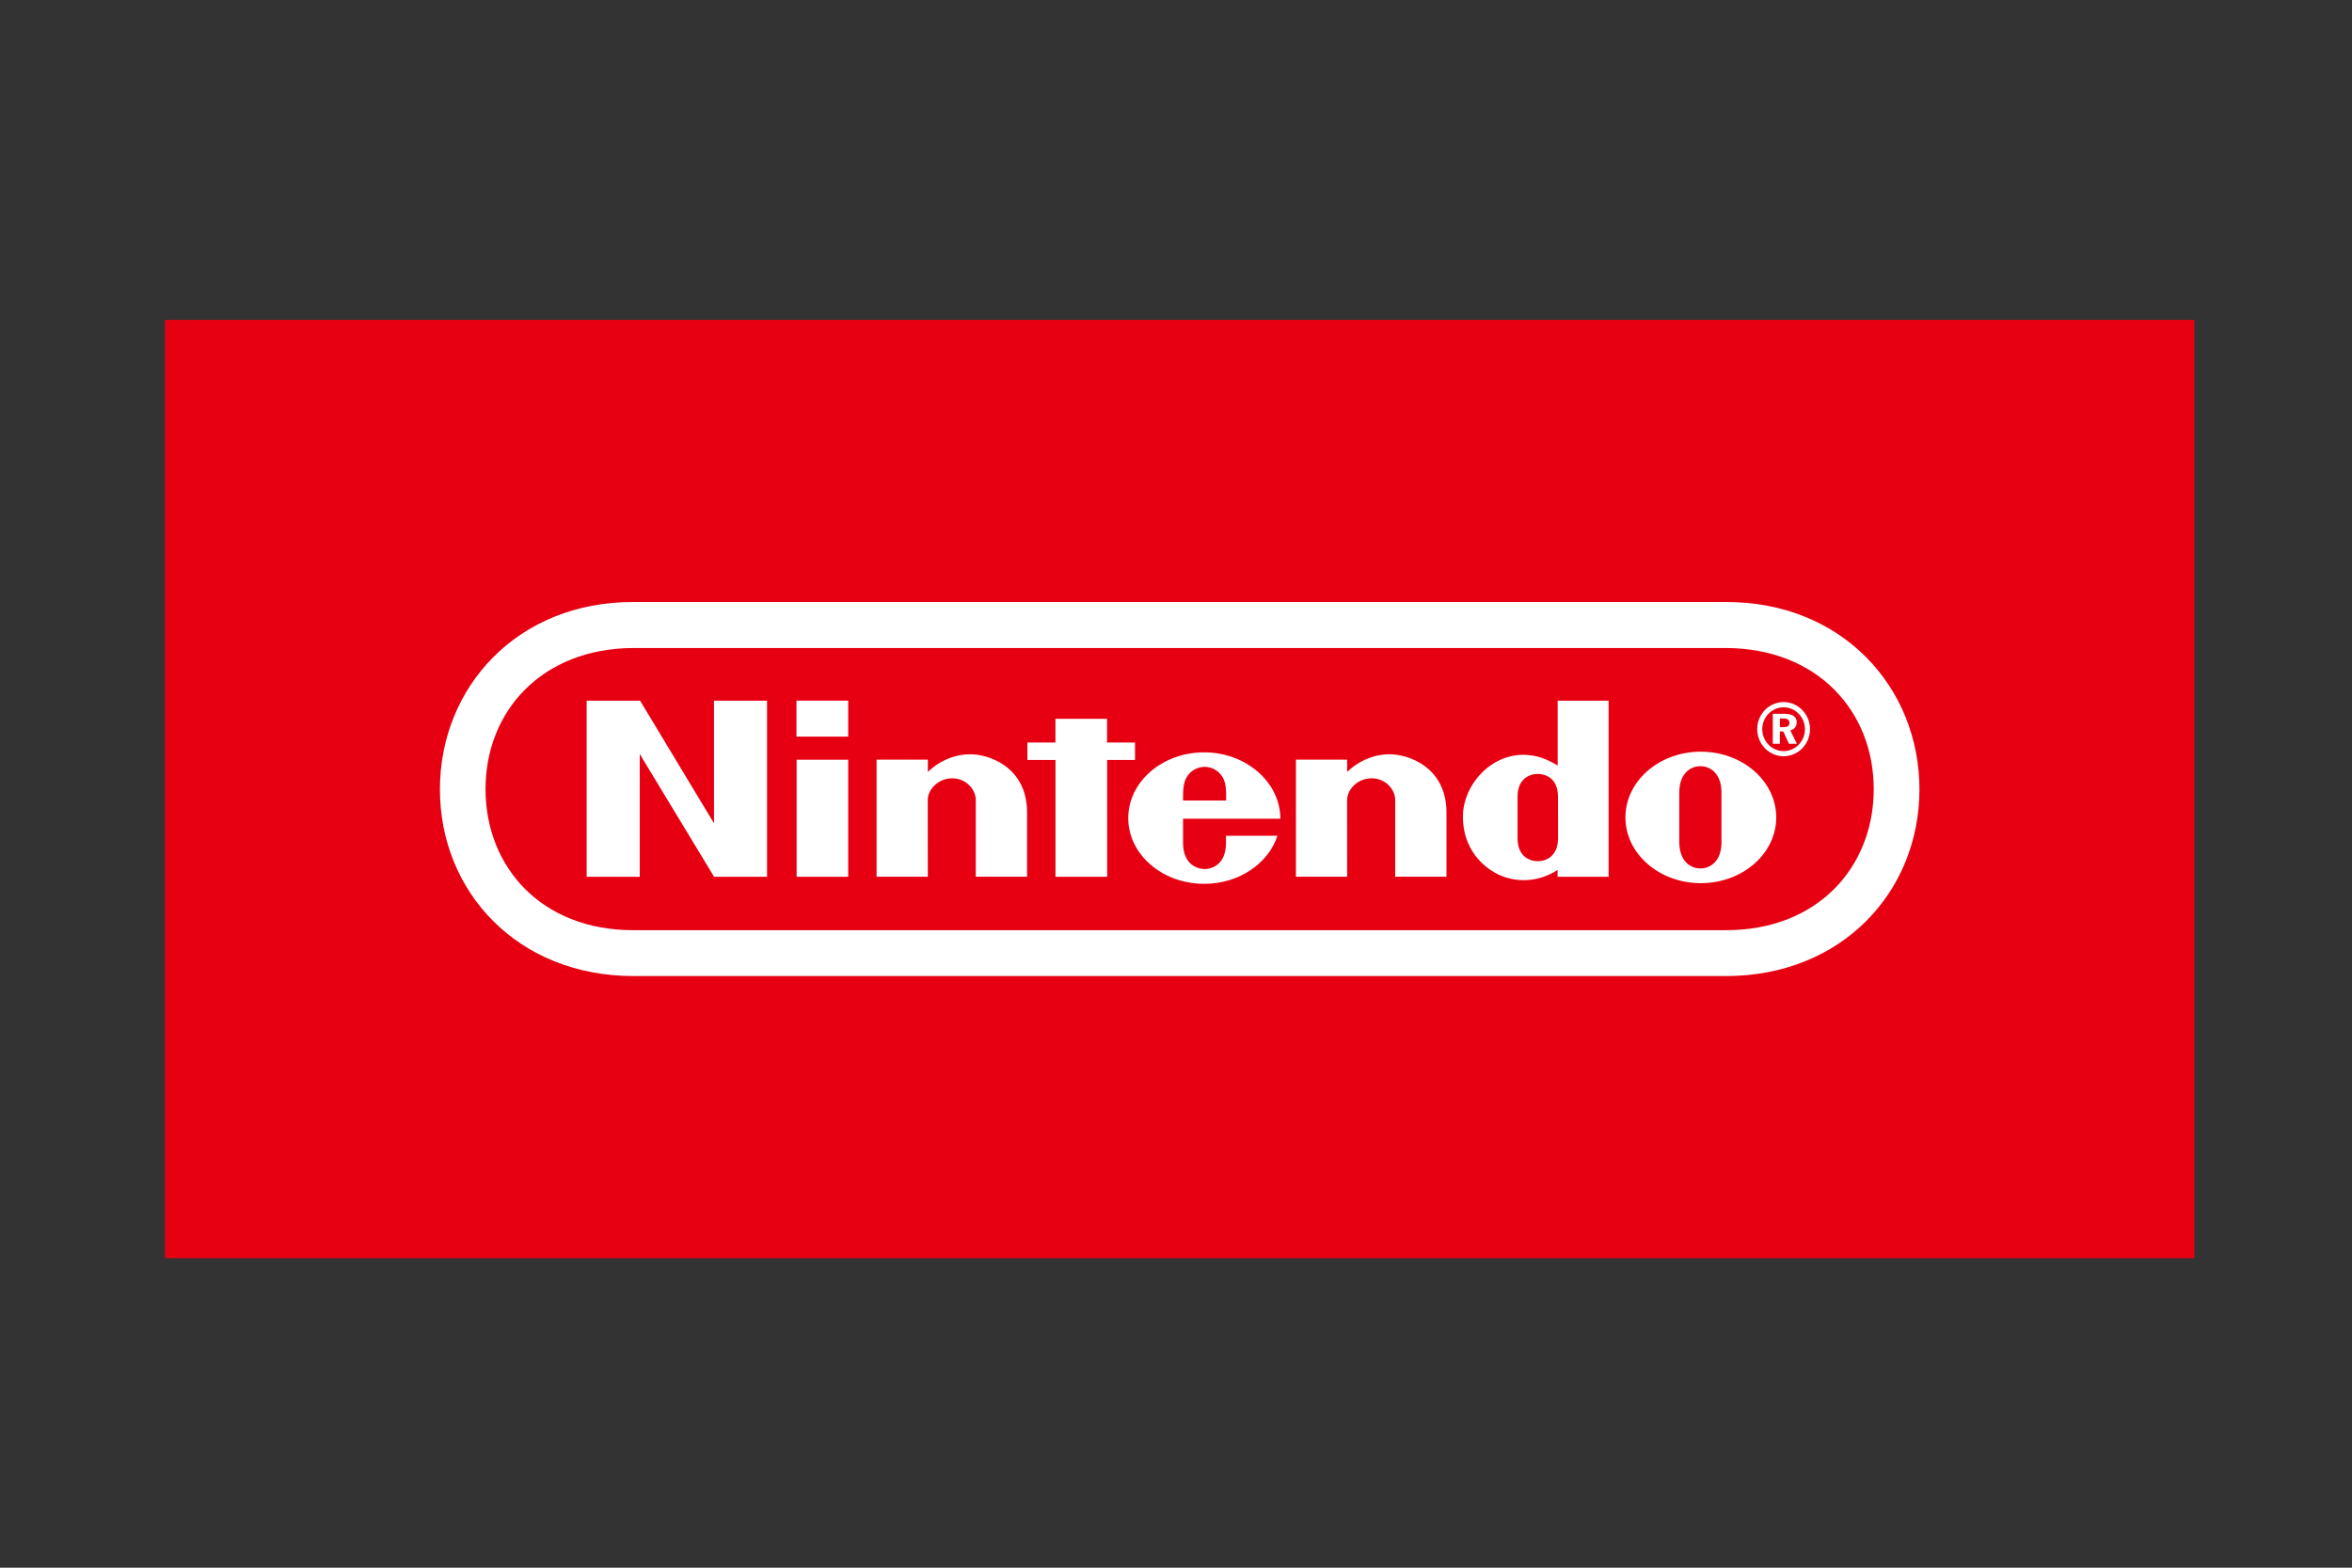
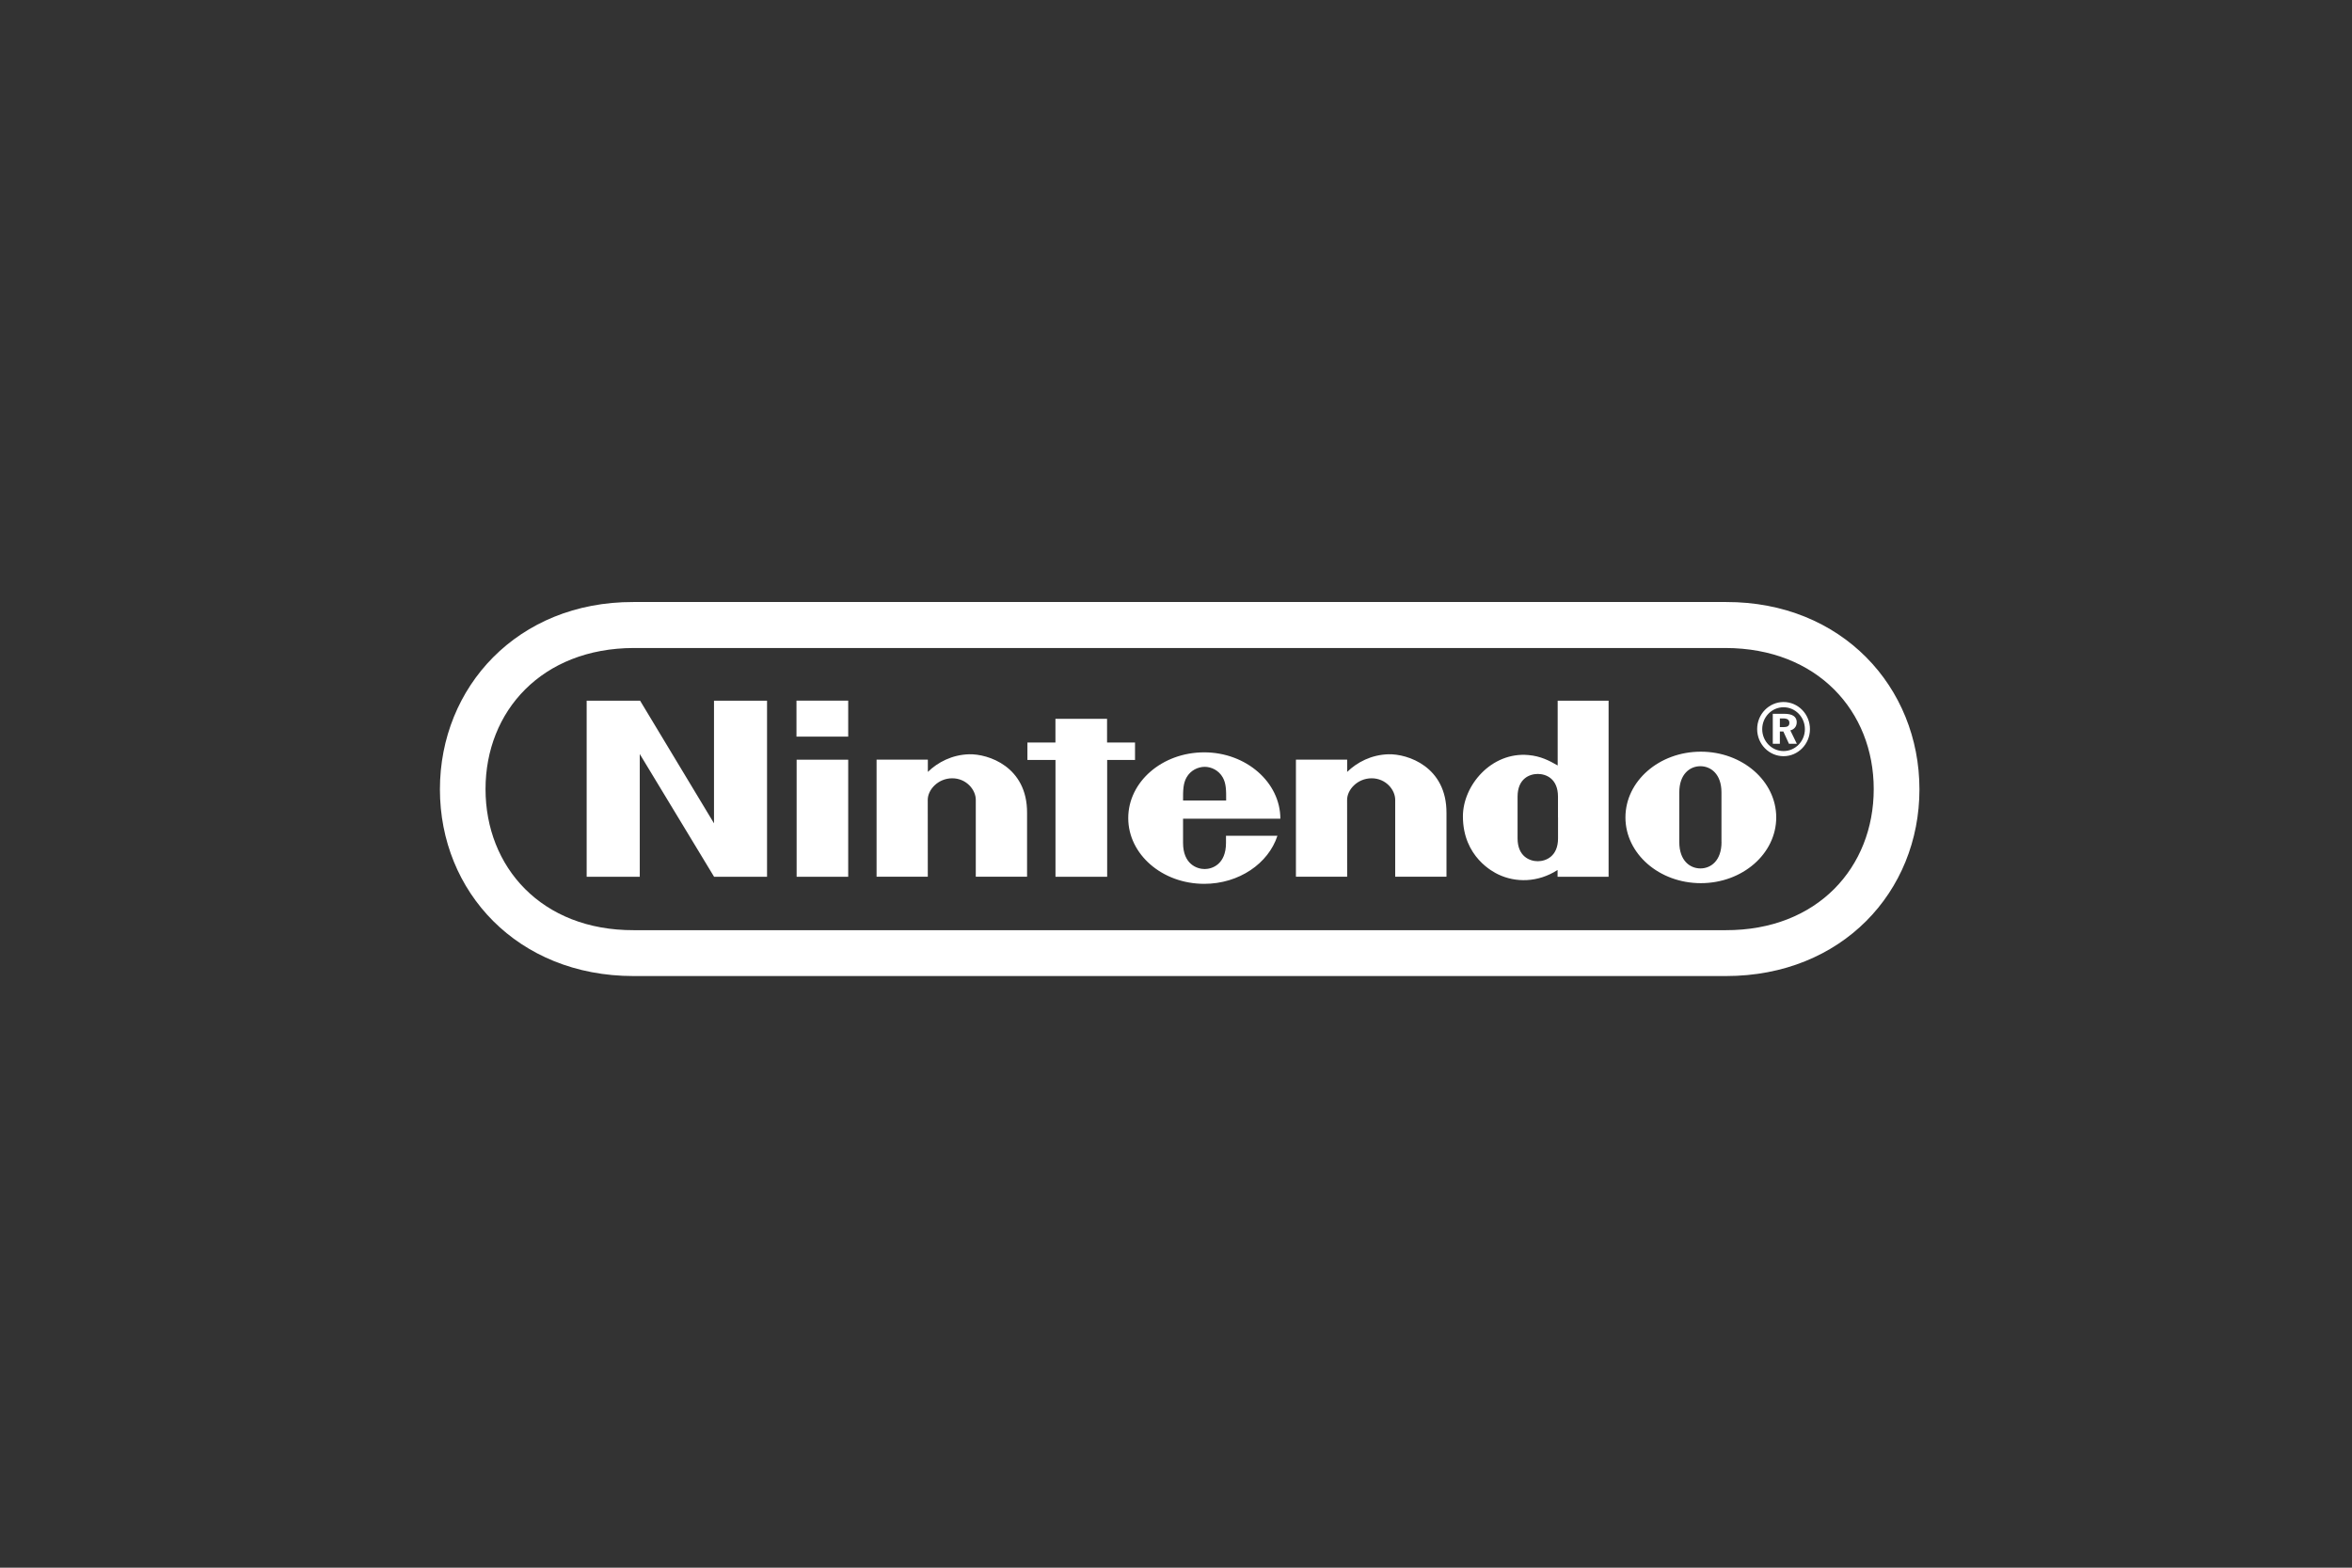
<svg xmlns="http://www.w3.org/2000/svg" xmlns:ns1="http://sodipodi.sourceforge.net/DTD/sodipodi-0.dtd" xmlns:ns2="http://www.inkscape.org/namespaces/inkscape" id="NintendoBoxLogo" version="1.1" viewBox="0 0 300 200" ns1:docname="clients_noe.svg" width="300" height="200" ns2:version="1.2.1 (9c6d41e410, 2022-07-14)">
  <rect x="0" y="0" width="300" height="200" fill="#333333" stroke="none" />
  <ns1:namedview id="namedview1438" pagecolor="#ffffff" bordercolor="#000000" borderopacity="0.25" ns2:showpageshadow="2" ns2:pageopacity="0.0" ns2:pagecheckerboard="0" ns2:deskcolor="#d1d1d1" showgrid="false" ns2:zoom="3.3912242" ns2:cx="196.83158" ns2:cy="90.527781" ns2:window-width="1920" ns2:window-height="1009" ns2:window-x="-8" ns2:window-y="-8" ns2:window-maximized="1" ns2:current-layer="NintendoBoxLogo" />
  <defs id="defs1428">
    <style id="style1426">
      .st0 {
        fill: #e60012;
      }

      .st1 {
        fill: #fff;
      }
    </style>
  </defs>
  <g id="Logo_x5F_RF03_x5F_RGB" transform="matrix(0.645,0,0,0.662,21.037,40.811)">
    <g id="g1434">
-       <rect class="st0" width="401.33" height="180.82" id="rect1430" x="0" y="0" />
-       <path class="st1" d="M 108.6,97.05 93.97,73.39 H 83.4 v 33.93 c 0,0 10.5,0 10.5,0 V 83.66 l 14.7,23.66 h 10.47 V 73.39 H 108.58 V 97.05 Z M 191.84,84.8 v -3.36 h -5.53 V 76.88 H 176.1 v 4.57 c 0,0 -5.54,0 -5.54,0 v 3.35 h 5.55 v 22.52 c 0,0 10.22,0 10.22,0 V 84.8 c 0,0 5.52,0 5.52,0 z m -66.92,22.52 h 10.2 V 84.76 h -10.2 c 0,0 0,22.56 0,22.56 z m -0.03,-27.01 h 10.23 v -6.94 h -10.23 z m 178.84,2.9 c -8.24,0 -14.91,5.67 -14.91,12.67 0,7 6.68,12.67 14.91,12.67 8.23,0 14.91,-5.67 14.91,-12.67 0,-7 -6.68,-12.67 -14.91,-12.67 z m 4.09,17.42 c 0,3.6 -2.12,5.08 -4.17,5.08 -2.05,0 -4.18,-1.48 -4.18,-5.08 0,-1.37 0,-4.87 0,-4.87 0,0 0,-3.34 0,-4.7 0,-3.58 2.14,-5.05 4.17,-5.05 2.03,0 4.17,1.47 4.17,5.05 0,1.37 0,3.89 0,4.8 0,0.06 0,3.41 0,4.77 z m -32.4,-14.76 c -1.63,-0.92 -3.35,-1.8 -5.77,-2.01 -7.35,-0.65 -12.97,5.86 -12.97,11.81 0,7.85 6.06,10.76 6.98,11.19 3.43,1.6 7.84,1.6 11.74,-0.85 0,0.21 0,1.31 0,1.31 h 10.09 V 73.39 h -10.07 v 12.49 z m 0.07,10.05 c 0,0 0,2.55 0,4 0,3.48 -2.41,4.4 -4,4.4 -1.59,0 -4,-0.91 -4,-4.4 0,-1.2 0,-4.02 0,-4.02 0,0 0,-2.87 0,-4.02 0,-3.49 2.38,-4.38 4,-4.38 1.62,0 3.99,0.89 3.99,4.38 0,1.2 0,4.03 0,4.03 z M 159.01,83.71 c -3.37,0.1 -6.18,1.54 -8.14,3.4 -0.01,-0.56 0,-2.37 0,-2.37 h -10.14 c 0,0 0,22.57 0,22.57 h 10.13 c 0,0 -0.01,-13.86 -0.01,-14.82 0,-1.97 2.07,-4.15 4.84,-4.15 2.77,0 4.66,2.19 4.66,4.15 v 14.82 h 10.14 c 0,0 0,-10.69 0,-12.28 0.06,-8.93 -7.69,-11.43 -11.5,-11.32 z m 82.92,0 c -3.37,0.1 -6.18,1.54 -8.14,3.4 -0.01,-0.56 0,-2.37 0,-2.37 h -10.13 c 0,0 0,22.57 0,22.57 h 10.13 c 0,0 -0.01,-13.86 -0.01,-14.82 0,-1.97 2.07,-4.15 4.85,-4.15 2.78,0 4.66,2.19 4.66,4.15 v 14.82 h 10.14 c 0,0 0,-10.69 0,-12.28 0.05,-8.93 -7.69,-11.43 -11.5,-11.32 z m -21.35,12.42 c 0,-7 -6.76,-12.79 -15.06,-12.79 -8.3,0 -15.02,5.67 -15.02,12.67 0,7 6.73,12.67 15.02,12.67 6.89,0 12.7,-3.93 14.48,-9.26 h -10.17 c 0,0 0,0.11 0,1.37 0,4.13 -2.72,5.04 -4.22,5.04 -1.5,0 -4.27,-0.92 -4.27,-5.04 0,-1.24 0,-4.66 0,-4.66 0,0 19.22,0 19.22,0 z m -18.56,-7.94 c 0.8,-1.39 2.26,-2.05 3.59,-2.06 1.33,0 2.79,0.67 3.59,2.06 0.65,1.13 0.68,2.45 0.66,4.43 h -8.52 c -0.02,-1.98 0.03,-3.3 0.68,-4.43 z M 322.7,77.58 c 0,-1.11 -0.82,-1.67 -2.47,-1.67 h -2.27 v 5.78 h 1.4 v -2.37 h 0.69 l 1.11,2.37 h 1.56 l -1.29,-2.58 c 0.79,-0.2 1.26,-0.78 1.26,-1.54 z m -2.64,0.9 h -0.69 V 76.8 h 0.62 c 0.85,0 1.26,0.26 1.26,0.86 0,0.6 -0.39,0.82 -1.19,0.82 z m 0.04,-4.83 c -2.88,0 -5.22,2.34 -5.22,5.22 0,2.88 2.34,5.22 5.22,5.22 2.88,0 5.22,-2.34 5.22,-5.22 0,-2.88 -2.34,-5.22 -5.22,-5.22 z m 0,9.45 c -2.33,0 -4.22,-1.89 -4.22,-4.22 0,-2.33 1.89,-4.22 4.22,-4.22 2.33,0 4.22,1.89 4.22,4.22 0,2.33 -1.89,4.22 -4.22,4.22 z M 308.72,54.37 H 92.61 c -22.87,-0.05 -38.23,16.39 -38.23,36.1 0,19.71 15.33,35.97 38.27,35.98 h 216.04 c 22.94,0 38.27,-16.26 38.27,-35.98 0,-19.72 -15.36,-36.15 -38.23,-36.1 z m -0.11,63.24 H 92.71 C 74.48,117.67 63.4,105.44 63.4,90.42 63.4,75.4 74.55,63.27 92.71,63.23 h 215.9 c 18.16,0.03 29.31,12.17 29.31,27.19 0,15.02 -11.08,27.25 -29.31,27.19 z" id="path1432" />
+       <path class="st1" d="M 108.6,97.05 93.97,73.39 H 83.4 v 33.93 c 0,0 10.5,0 10.5,0 V 83.66 l 14.7,23.66 h 10.47 V 73.39 H 108.58 V 97.05 Z M 191.84,84.8 v -3.36 h -5.53 V 76.88 H 176.1 v 4.57 c 0,0 -5.54,0 -5.54,0 v 3.35 h 5.55 v 22.52 c 0,0 10.22,0 10.22,0 V 84.8 c 0,0 5.52,0 5.52,0 z m -66.92,22.52 h 10.2 V 84.76 h -10.2 c 0,0 0,22.56 0,22.56 z m -0.03,-27.01 h 10.23 v -6.94 h -10.23 z m 178.84,2.9 c -8.24,0 -14.91,5.67 -14.91,12.67 0,7 6.68,12.67 14.91,12.67 8.23,0 14.91,-5.67 14.91,-12.67 0,-7 -6.68,-12.67 -14.91,-12.67 z m 4.09,17.42 c 0,3.6 -2.12,5.08 -4.17,5.08 -2.05,0 -4.18,-1.48 -4.18,-5.08 0,-1.37 0,-4.87 0,-4.87 0,0 0,-3.34 0,-4.7 0,-3.58 2.14,-5.05 4.17,-5.05 2.03,0 4.17,1.47 4.17,5.05 0,1.37 0,3.89 0,4.8 0,0.06 0,3.41 0,4.77 z m -32.4,-14.76 c -1.63,-0.92 -3.35,-1.8 -5.77,-2.01 -7.35,-0.65 -12.97,5.86 -12.97,11.81 0,7.85 6.06,10.76 6.98,11.19 3.43,1.6 7.84,1.6 11.74,-0.85 0,0.21 0,1.31 0,1.31 h 10.09 V 73.39 h -10.07 v 12.49 z m 0.07,10.05 c 0,0 0,2.55 0,4 0,3.48 -2.41,4.4 -4,4.4 -1.59,0 -4,-0.91 -4,-4.4 0,-1.2 0,-4.02 0,-4.02 0,0 0,-2.87 0,-4.02 0,-3.49 2.38,-4.38 4,-4.38 1.62,0 3.99,0.89 3.99,4.38 0,1.2 0,4.03 0,4.03 z M 159.01,83.71 c -3.37,0.1 -6.18,1.54 -8.14,3.4 -0.01,-0.56 0,-2.37 0,-2.37 h -10.14 c 0,0 0,22.57 0,22.57 h 10.13 c 0,0 -0.01,-13.86 -0.01,-14.82 0,-1.97 2.07,-4.15 4.84,-4.15 2.77,0 4.66,2.19 4.66,4.15 v 14.82 h 10.14 c 0,0 0,-10.69 0,-12.28 0.06,-8.93 -7.69,-11.43 -11.5,-11.32 z m 82.92,0 c -3.37,0.1 -6.18,1.54 -8.14,3.4 -0.01,-0.56 0,-2.37 0,-2.37 h -10.13 c 0,0 0,22.57 0,22.57 h 10.13 c 0,0 -0.01,-13.86 -0.01,-14.82 0,-1.97 2.07,-4.15 4.85,-4.15 2.78,0 4.66,2.19 4.66,4.15 v 14.82 h 10.14 c 0,0 0,-10.69 0,-12.28 0.05,-8.93 -7.69,-11.43 -11.5,-11.32 z m -21.35,12.42 c 0,-7 -6.76,-12.79 -15.06,-12.79 -8.3,0 -15.02,5.67 -15.02,12.67 0,7 6.73,12.67 15.02,12.67 6.89,0 12.7,-3.93 14.48,-9.26 h -10.17 c 0,0 0,0.11 0,1.37 0,4.13 -2.72,5.04 -4.22,5.04 -1.5,0 -4.27,-0.92 -4.27,-5.04 0,-1.24 0,-4.66 0,-4.66 0,0 19.22,0 19.22,0 z m -18.56,-7.94 c 0.8,-1.39 2.26,-2.05 3.59,-2.06 1.33,0 2.79,0.67 3.59,2.06 0.65,1.13 0.68,2.45 0.66,4.43 h -8.52 c -0.02,-1.98 0.03,-3.3 0.68,-4.43 z M 322.7,77.58 c 0,-1.11 -0.82,-1.67 -2.47,-1.67 h -2.27 v 5.78 h 1.4 v -2.37 h 0.69 l 1.11,2.37 h 1.56 l -1.29,-2.58 c 0.79,-0.2 1.26,-0.78 1.26,-1.54 m -2.64,0.9 h -0.69 V 76.8 h 0.62 c 0.85,0 1.26,0.26 1.26,0.86 0,0.6 -0.39,0.82 -1.19,0.82 z m 0.04,-4.83 c -2.88,0 -5.22,2.34 -5.22,5.22 0,2.88 2.34,5.22 5.22,5.22 2.88,0 5.22,-2.34 5.22,-5.22 0,-2.88 -2.34,-5.22 -5.22,-5.22 z m 0,9.45 c -2.33,0 -4.22,-1.89 -4.22,-4.22 0,-2.33 1.89,-4.22 4.22,-4.22 2.33,0 4.22,1.89 4.22,4.22 0,2.33 -1.89,4.22 -4.22,4.22 z M 308.72,54.37 H 92.61 c -22.87,-0.05 -38.23,16.39 -38.23,36.1 0,19.71 15.33,35.97 38.27,35.98 h 216.04 c 22.94,0 38.27,-16.26 38.27,-35.98 0,-19.72 -15.36,-36.15 -38.23,-36.1 z m -0.11,63.24 H 92.71 C 74.48,117.67 63.4,105.44 63.4,90.42 63.4,75.4 74.55,63.27 92.71,63.23 h 215.9 c 18.16,0.03 29.31,12.17 29.31,27.19 0,15.02 -11.08,27.25 -29.31,27.19 z" id="path1432" />
    </g>
  </g>
</svg>